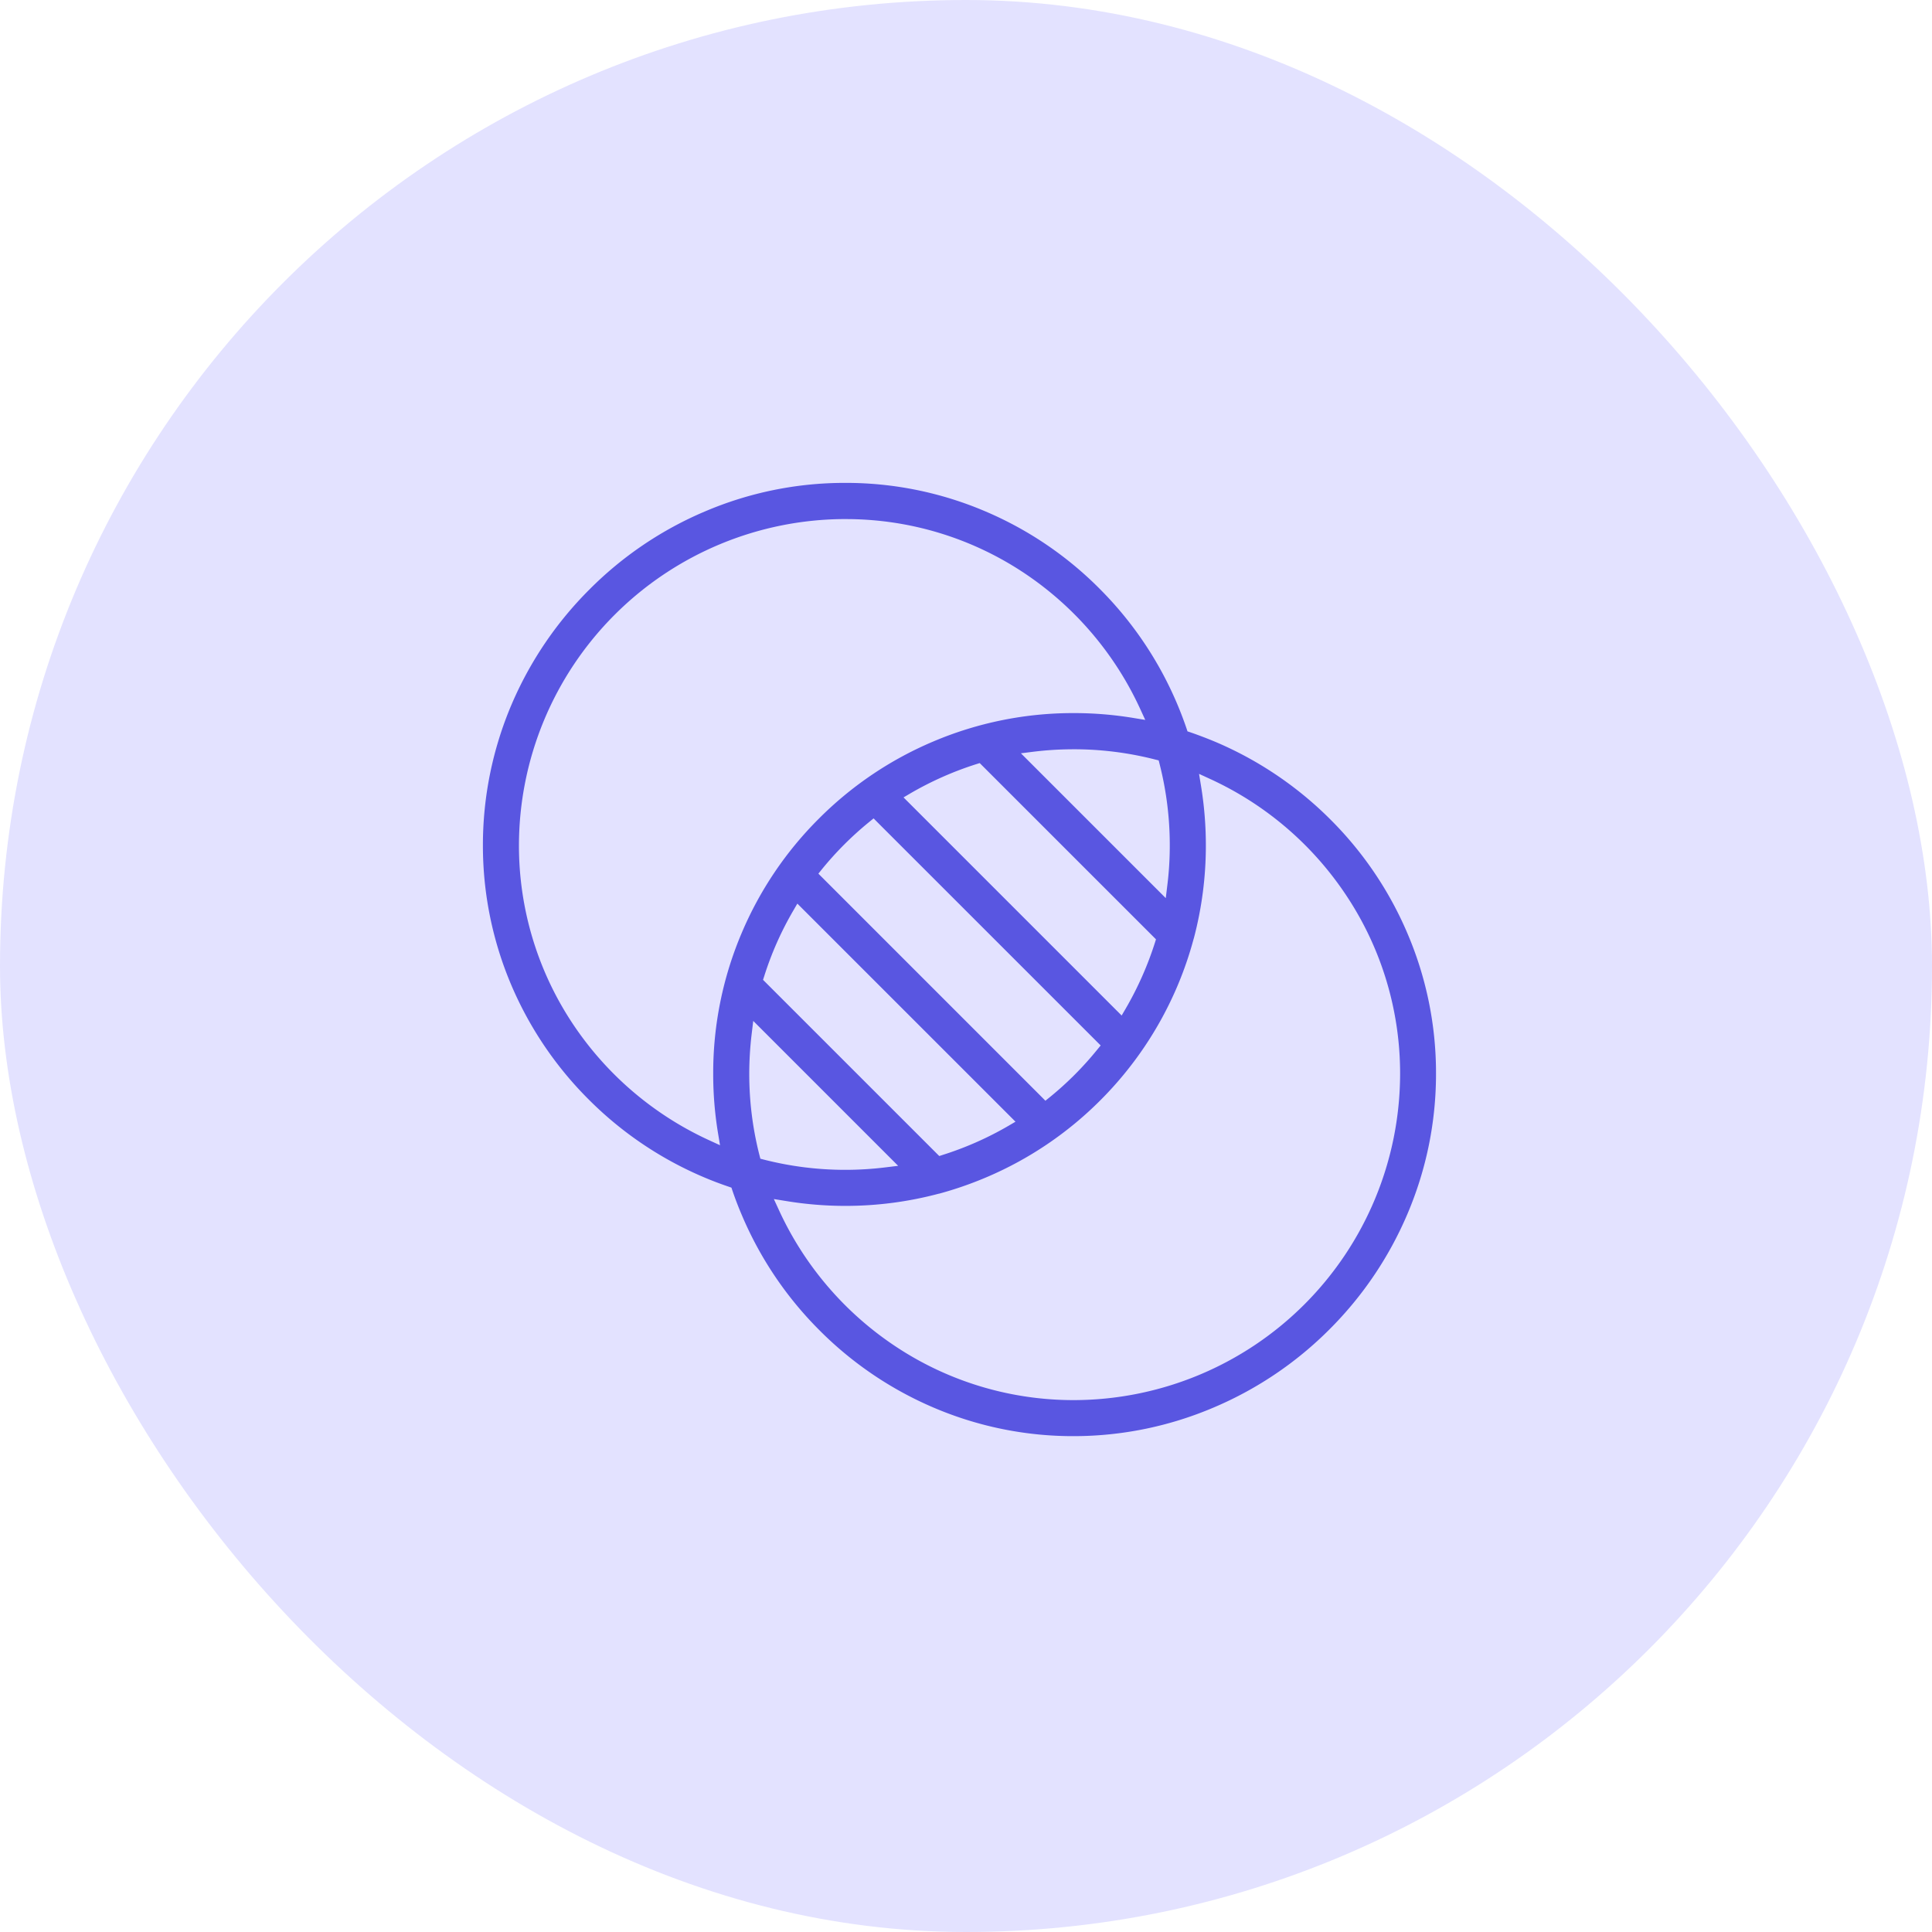
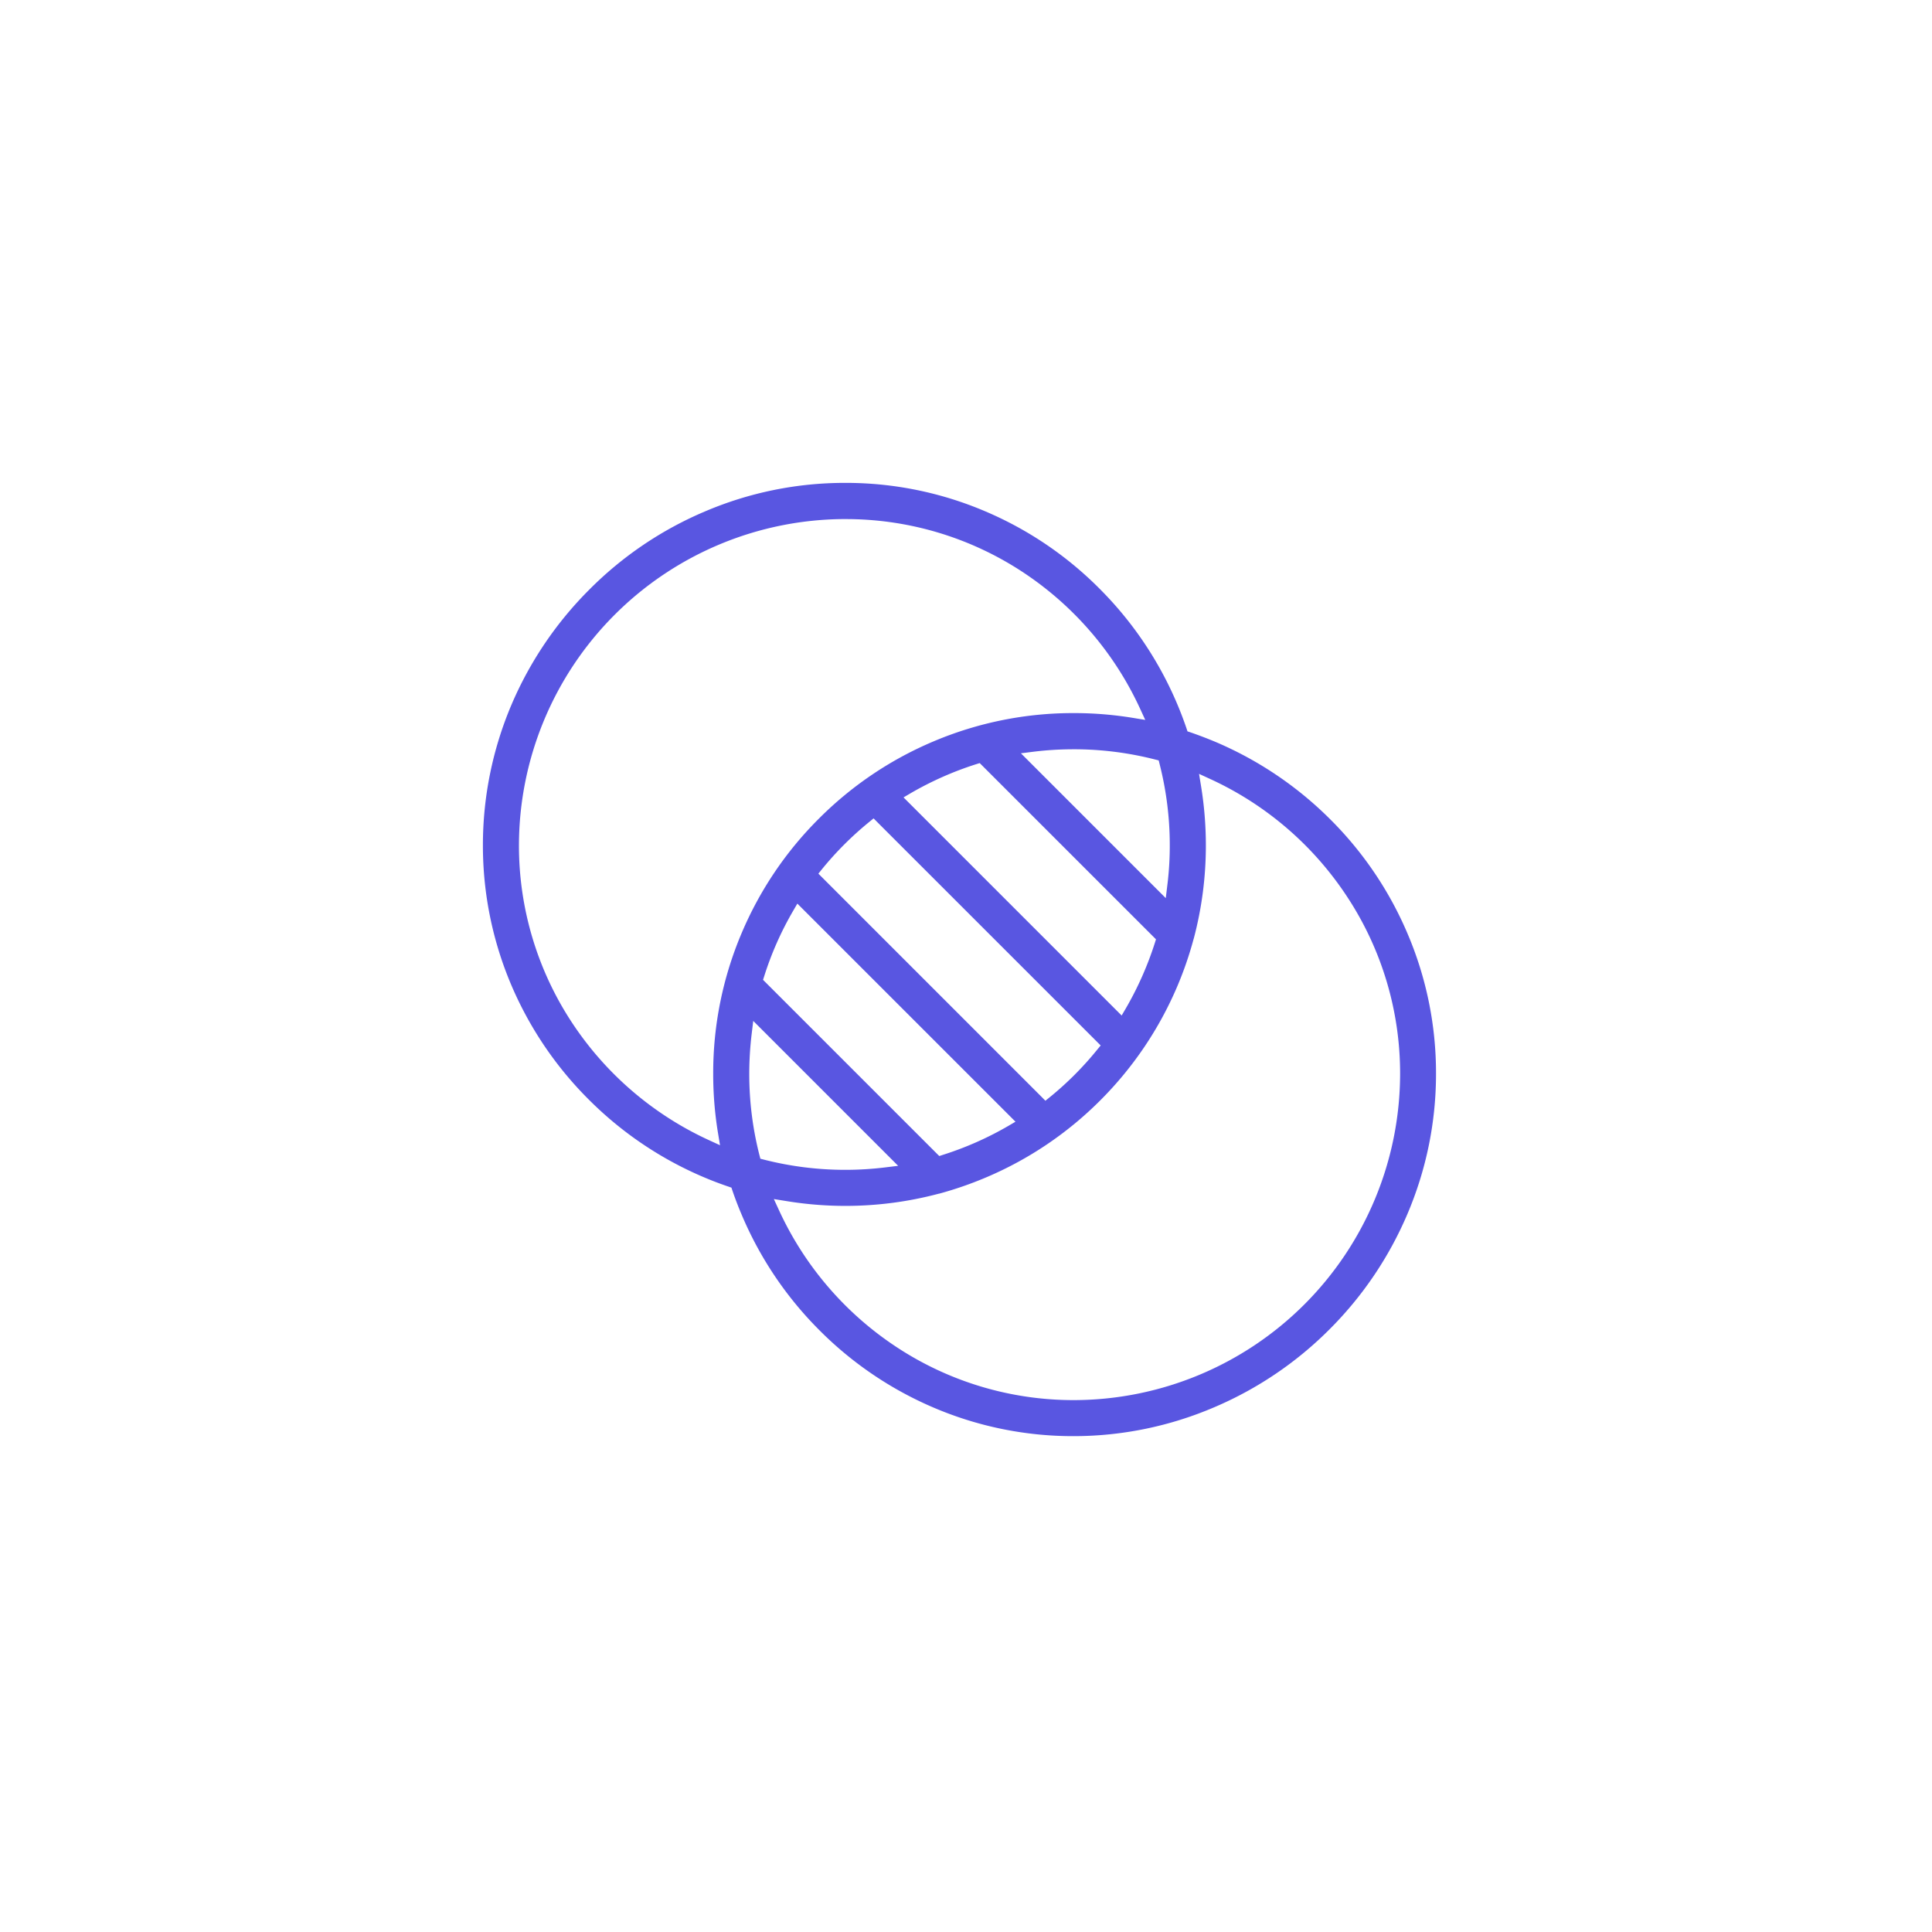
<svg xmlns="http://www.w3.org/2000/svg" width="150" height="150" viewBox="0 0 150 150">
  <g id="transparent" transform="translate(-695 -1934)">
-     <rect id="Rectangle_3745" data-name="Rectangle 3745" width="150" height="150" rx="75" transform="translate(695 1934)" fill="#e3e2ff" />
    <g id="Group_10310" data-name="Group 10310">
      <path id="Subtraction_100" data-name="Subtraction 100" d="M16988.861-1258a27.528,27.528,0,0,1-10.895-2.225,28.008,28.008,0,0,1-8.893-6.048,28.1,28.1,0,0,1-6-8.948c-.252-.591-.49-1.211-.705-1.841l-.076-.231-.232-.081c-.627-.212-1.246-.447-1.844-.7a28.09,28.09,0,0,1-8.943-6,28.059,28.059,0,0,1-6.053-8.9,27.663,27.663,0,0,1-2.225-10.9,27.86,27.86,0,0,1,2.221-10.921,28.308,28.308,0,0,1,6.053-8.943,28.079,28.079,0,0,1,8.947-6.048,27.645,27.645,0,0,1,10.92-2.225,27.572,27.572,0,0,1,10.9,2.225,27.872,27.872,0,0,1,8.893,6.048,28.109,28.109,0,0,1,5.992,8.943c.242.574.479,1.194.7,1.841l.078.235.234.077c.641.222,1.26.459,1.842.7a28.2,28.2,0,0,1,8.947,5.992,27.907,27.907,0,0,1,6.043,8.892,27.576,27.576,0,0,1,2.229,10.9,27.72,27.72,0,0,1-2.225,10.921,28.262,28.262,0,0,1-6.043,8.943,28.239,28.239,0,0,1-8.943,6.048A27.74,27.74,0,0,1,16988.861-1258Zm-23.277-18.408.395.858a25.416,25.416,0,0,0,9.139,10.639,24.946,24.946,0,0,0,13.744,4.113,25.37,25.37,0,0,0,25.344-25.34,24.939,24.939,0,0,0-4.117-13.748,25.385,25.385,0,0,0-10.639-9.14l-.854-.393.152.931a28.624,28.624,0,0,1,.377,4.625,28.19,28.19,0,0,1-.936,7.218l-.014.038a27.851,27.851,0,0,1-1.25,3.639,27.945,27.945,0,0,1-5.992,8.892,27.875,27.875,0,0,1-8.9,6,28.244,28.244,0,0,1-3.621,1.251l-.021,0a28.1,28.1,0,0,1-7.248.948,28.3,28.3,0,0,1-4.625-.38Zm-1.6-13.83h0l-.123,1.016a26.261,26.261,0,0,0-.187,3.084,25.477,25.477,0,0,0,.789,6.313l.074.286.285.073a25.518,25.518,0,0,0,6.316.79,25.562,25.562,0,0,0,3.08-.188l1.016-.124-10.523-10.524Zm3.424-9.109-.324.559a25.014,25.014,0,0,0-2.246,5.07l-.094.29,13.467,13.466.217.214.287-.094a25.3,25.3,0,0,0,5.068-2.242l.561-.329Zm3.729-29.855a25.37,25.37,0,0,0-25.344,25.34,24.972,24.972,0,0,0,4.113,13.748,25.45,25.45,0,0,0,10.643,9.135l.855.393-.154-.931a28.162,28.162,0,0,1-.375-4.621,27.781,27.781,0,0,1,2.2-10.9,27.844,27.844,0,0,1,6-8.9,27.837,27.837,0,0,1,8.9-6,27.786,27.786,0,0,1,10.887-2.2,28.291,28.291,0,0,1,4.625.376l.932.154-.393-.854a25.416,25.416,0,0,0-9.141-10.639A24.945,24.945,0,0,0,16971.141-1329.2Zm2.191,23.239-.35.286a25.425,25.425,0,0,0-3.656,3.656l-.281.35,17.309,17.31.316.32.355-.286a25.2,25.2,0,0,0,3.65-3.656l.287-.35-17.314-17.31Zm8.238-4.293-.285.089a25.6,25.6,0,0,0-5.07,2.246l-.559.329,16.934,16.934.328-.559a25.687,25.687,0,0,0,2.248-5.07l.09-.286-13.686-13.684Zm7.291-1.072a25.53,25.53,0,0,0-3.074.184l-1.018.128,10.52,10.519.727.726.123-1.016a24.7,24.7,0,0,0,.188-3.075,25.494,25.494,0,0,0-.789-6.317l-.072-.286-.291-.073A25.452,25.452,0,0,0,16988.861-1311.329Z" transform="translate(-16210.502 3303.502)" fill="#5956e1" />
    </g>
  </g>
</svg>